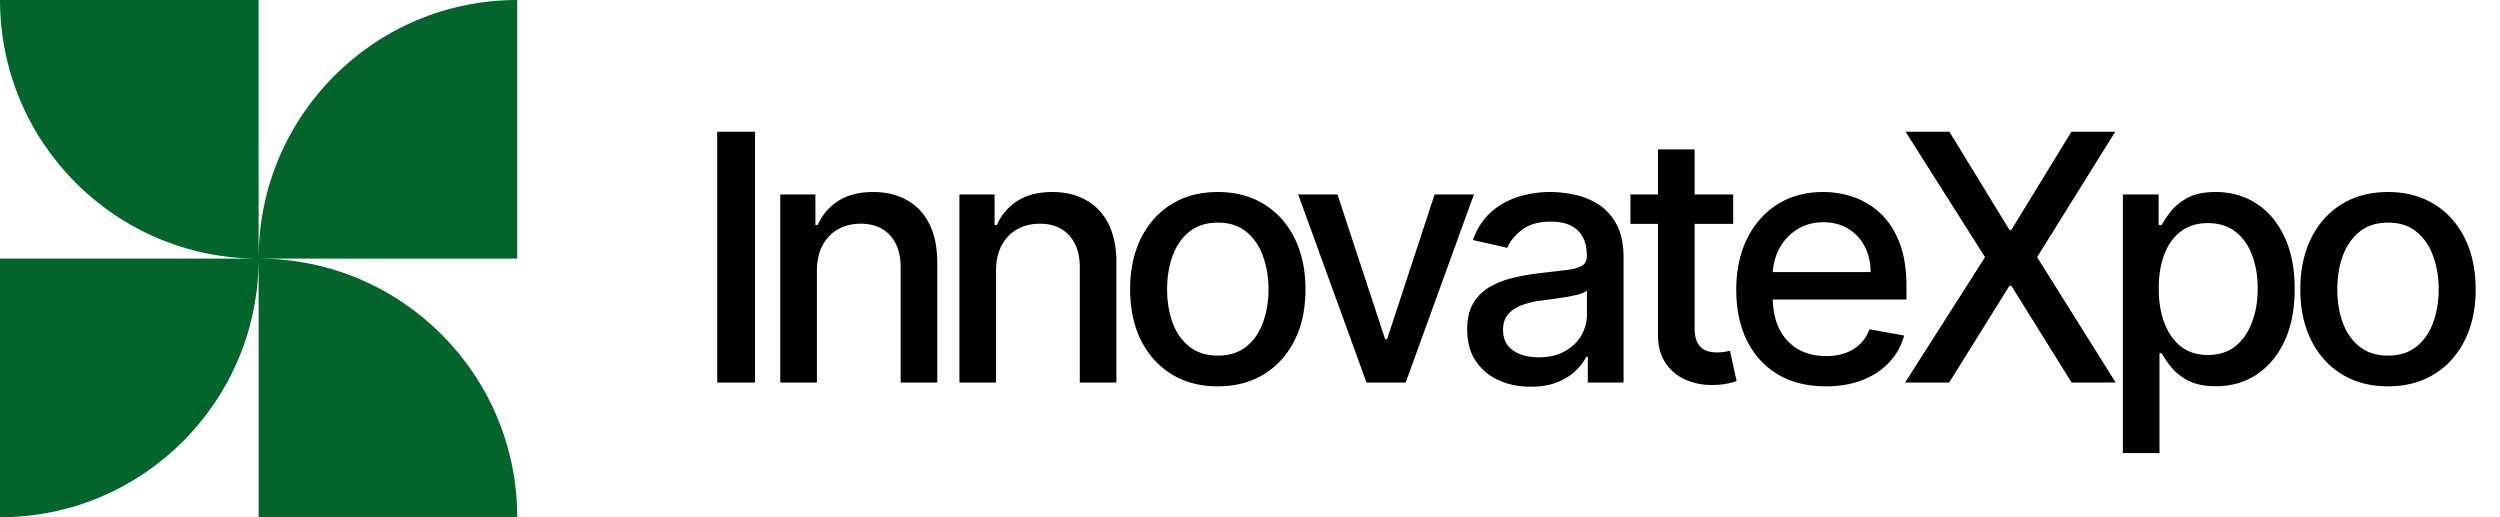
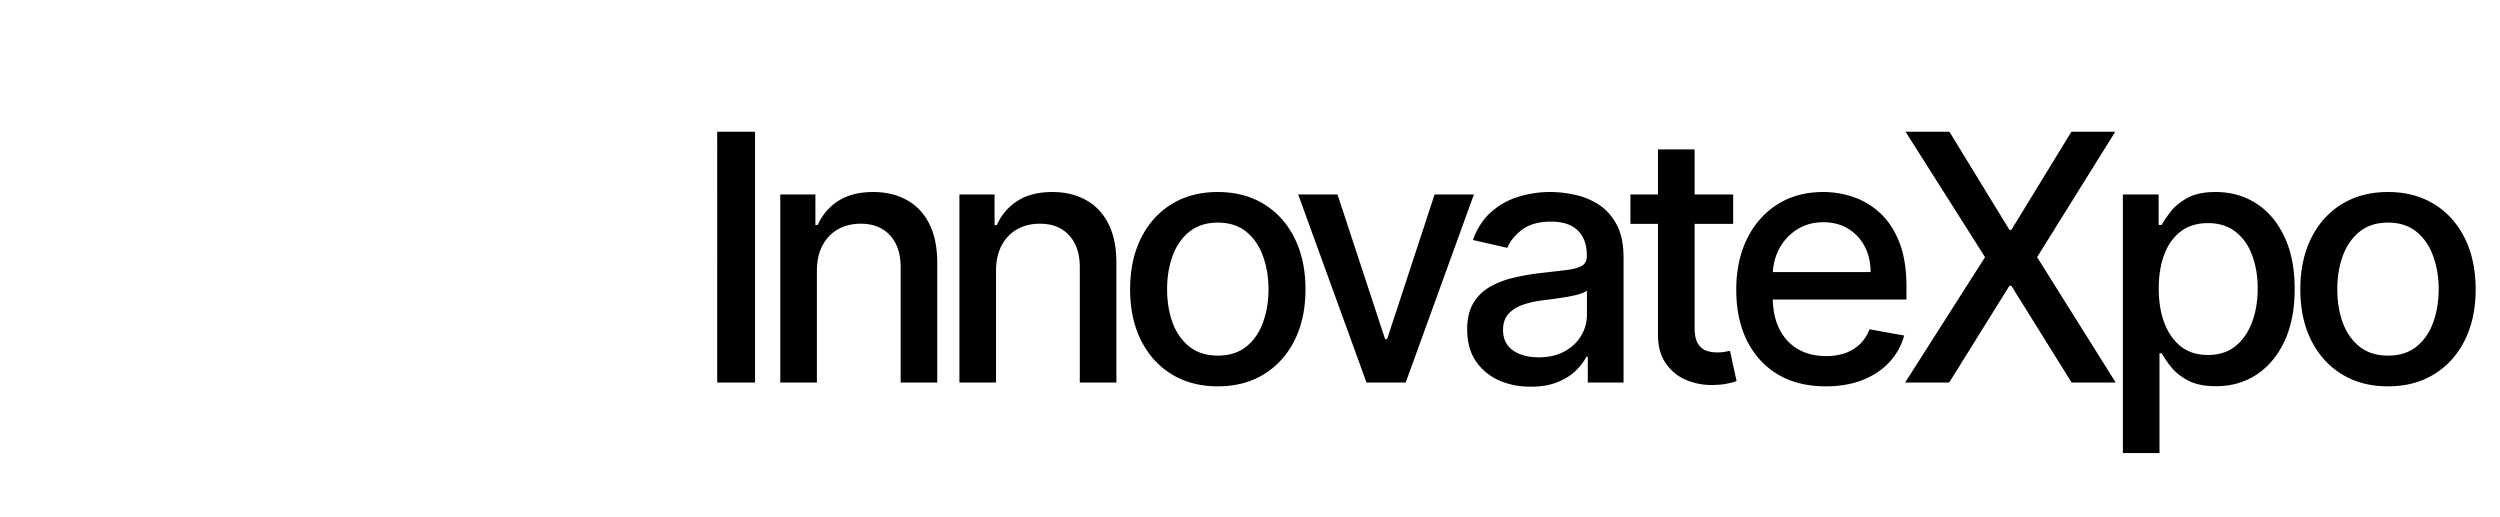
<svg xmlns="http://www.w3.org/2000/svg" width="232" height="48" fill="none">
-   <path fill="#03652B" d="M24 24c13.255 0 24 10.745 24 24H24V24zM0 48c13.255 0 24-10.745 24-24H0v24zM0 0c0 13.255 10.745 24 24 24V0H0zm24 24C24 10.745 34.745 0 48 0v24H24z" />
  <path fill="#000" d="M70.068 12.227V35.5h-3.511V12.227h3.511zm5.739 12.91V35.5h-3.398V18.046h3.261v2.84h.216a4.99 4.99 0 0 1 1.887-2.227c.863-.56 1.95-.84 3.261-.84 1.19 0 2.231.25 3.125.75.894.492 1.587 1.227 2.08 2.204.492.977.738 2.185.738 3.625V35.5H83.58V24.807c0-1.265-.329-2.254-.988-2.966-.66-.72-1.564-1.08-2.716-1.08-.788 0-1.489.17-2.102.512-.606.34-1.087.84-1.444 1.5-.348.651-.522 1.44-.522 2.363zm16.625 0V35.5h-3.398V18.046h3.261v2.84h.216a4.99 4.99 0 0 1 1.887-2.227c.863-.56 1.95-.84 3.261-.84 1.19 0 2.231.25 3.125.75.894.492 1.587 1.227 2.08 2.204.492.977.738 2.185.738 3.625V35.5h-3.397V24.807c0-1.265-.33-2.254-.99-2.966-.658-.72-1.564-1.08-2.715-1.08-.788 0-1.489.17-2.102.512-.606.34-1.087.84-1.444 1.5-.348.651-.522 1.44-.522 2.363zm20.579 10.715c-1.636 0-3.064-.375-4.284-1.125-1.219-.75-2.166-1.799-2.841-3.147-.674-1.349-1.011-2.925-1.011-4.728 0-1.81.337-3.394 1.011-4.75.675-1.356 1.622-2.409 2.841-3.159 1.22-.75 2.648-1.125 4.284-1.125 1.637 0 3.065.375 4.284 1.125 1.22.75 2.167 1.803 2.841 3.16.675 1.355 1.012 2.939 1.012 4.75 0 1.802-.337 3.378-1.012 4.726-.674 1.349-1.621 2.398-2.841 3.148-1.219.75-2.647 1.125-4.284 1.125zm.012-2.852c1.06 0 1.939-.28 2.636-.84.697-.561 1.212-1.308 1.546-2.24.34-.931.511-1.958.511-3.08 0-1.113-.171-2.136-.511-3.067-.334-.94-.849-1.694-1.546-2.262-.697-.568-1.576-.852-2.636-.852-1.068 0-1.955.284-2.659.852-.697.569-1.216 1.322-1.557 2.262-.334.931-.5 1.954-.5 3.068 0 1.121.166 2.148.5 3.08.341.931.86 1.678 1.557 2.238.704.56 1.591.841 2.659.841zm23.755-14.954L130.449 35.5h-3.637l-6.34-17.454h3.647l4.421 13.431h.182l4.409-13.431h3.647zm5.273 17.84c-1.106 0-2.106-.204-3-.613a5.054 5.054 0 0 1-2.125-1.807c-.515-.788-.773-1.754-.773-2.898 0-.985.19-1.795.569-2.432.378-.636.89-1.14 1.534-1.511a8.006 8.006 0 0 1 2.159-.84c.795-.19 1.606-.334 2.432-.433 1.045-.12 1.894-.22 2.545-.295.652-.083 1.125-.216 1.42-.398.296-.182.444-.477.444-.886v-.08c0-.992-.281-1.761-.841-2.307-.553-.545-1.379-.818-2.477-.818-1.144 0-2.046.254-2.705.761-.652.5-1.102 1.057-1.352 1.671l-3.193-.727c.378-1.06.931-1.917 1.659-2.569a6.72 6.72 0 0 1 2.534-1.431 9.889 9.889 0 0 1 3.011-.455 10.6 10.6 0 0 1 2.216.25 6.51 6.51 0 0 1 2.204.886c.69.432 1.254 1.05 1.694 1.853.439.795.659 1.83.659 3.102V35.5h-3.318v-2.386h-.137c-.219.439-.549.87-.988 1.295-.44.424-1.004.777-1.694 1.057-.689.28-1.515.42-2.477.42zm.739-2.727c.939 0 1.742-.185 2.409-.557.674-.37 1.185-.856 1.534-1.454a3.773 3.773 0 0 0 .534-1.944v-2.25c-.121.122-.356.235-.705.341-.34.099-.731.186-1.17.262-.439.068-.867.132-1.284.193-.417.053-.765.099-1.046.136a8.407 8.407 0 0 0-1.806.42c-.538.198-.97.482-1.296.853-.318.364-.477.849-.477 1.455 0 .84.311 1.477.932 1.909.621.424 1.413.636 2.375.636zm18.048-15.113v2.727h-9.534v-2.727h9.534zm-6.977-4.182h3.398v16.511c0 .66.098 1.155.295 1.489.197.325.451.549.761.67.319.114.663.17 1.034.17.273 0 .512-.018.716-.056.205-.038.364-.069.478-.091l.613 2.807a5.69 5.69 0 0 1-.841.227c-.363.083-.818.129-1.363.136a5.981 5.981 0 0 1-2.5-.477 4.285 4.285 0 0 1-1.875-1.545c-.478-.697-.716-1.572-.716-2.625V13.863zm15.571 21.988c-1.72 0-3.201-.367-4.443-1.102-1.235-.742-2.19-1.784-2.864-3.125-.667-1.349-1-2.928-1-4.739 0-1.787.333-3.363 1-4.727.674-1.363 1.614-2.428 2.818-3.193 1.212-.765 2.629-1.148 4.25-1.148.985 0 1.94.163 2.864.489a6.928 6.928 0 0 1 2.488 1.534c.735.697 1.315 1.602 1.739 2.716.424 1.106.636 2.45.636 4.034v1.204h-13.875V25.25h10.546c0-.894-.182-1.686-.546-2.375a4.12 4.12 0 0 0-1.534-1.648c-.651-.401-1.416-.602-2.295-.602-.955 0-1.788.235-2.5.704a4.722 4.722 0 0 0-1.636 1.819 5.247 5.247 0 0 0-.569 2.42v1.989c0 1.167.205 2.159.614 2.977.417.818.996 1.443 1.739 1.875.742.424 1.609.636 2.602.636a5.4 5.4 0 0 0 1.761-.272c.531-.19.989-.47 1.375-.841.387-.371.682-.83.887-1.375l3.216.58a5.826 5.826 0 0 1-1.387 2.488c-.659.705-1.488 1.254-2.488 1.648-.993.386-2.125.58-3.398.58zm11.474-23.625 5.568 9.102h.182l5.568-9.102h4.069l-7.25 11.637 7.295 11.636h-4.091l-5.591-8.977h-.182l-5.59 8.977h-4.091l7.42-11.636-7.375-11.637h4.068zm16.097 29.818v-24h3.318v2.83h.284c.197-.364.481-.784.852-1.261.372-.478.887-.894 1.546-1.25.659-.364 1.53-.546 2.613-.546 1.41 0 2.667.356 3.773 1.068 1.106.713 1.974 1.739 2.602 3.08.637 1.34.955 2.954.955 4.84 0 1.887-.314 3.505-.943 4.853-.629 1.341-1.493 2.375-2.591 3.102-1.099.72-2.352 1.08-3.761 1.08-1.061 0-1.928-.178-2.603-.534-.666-.356-1.189-.773-1.568-1.25a9.486 9.486 0 0 1-.875-1.273h-.204v9.261h-3.398zm3.329-15.272c0 1.227.178 2.303.534 3.227.357.924.872 1.648 1.546 2.17.674.516 1.5.773 2.477.773 1.015 0 1.864-.269 2.546-.807.681-.545 1.197-1.284 1.545-2.216.356-.931.534-1.98.534-3.147 0-1.152-.174-2.186-.523-3.102-.34-.917-.856-1.64-1.545-2.171-.682-.53-1.534-.796-2.557-.796-.985 0-1.818.254-2.5.762-.674.508-1.185 1.216-1.534 2.125-.348.909-.523 1.97-.523 3.182zm21.273 9.08c-1.636 0-3.064-.376-4.284-1.126-1.22-.75-2.167-1.799-2.841-3.147-.674-1.349-1.011-2.925-1.011-4.728 0-1.81.337-3.394 1.011-4.75.674-1.356 1.621-2.409 2.841-3.159 1.22-.75 2.648-1.125 4.284-1.125 1.636 0 3.065.375 4.284 1.125 1.22.75 2.167 1.803 2.841 3.16.674 1.355 1.011 2.939 1.011 4.75 0 1.802-.337 3.378-1.011 4.726-.674 1.349-1.621 2.398-2.841 3.148-1.219.75-2.648 1.125-4.284 1.125zm.011-2.853c1.061 0 1.94-.28 2.637-.84.697-.561 1.212-1.308 1.545-2.24.341-.931.512-1.958.512-3.08 0-1.113-.171-2.136-.512-3.067-.333-.94-.848-1.694-1.545-2.262-.697-.568-1.576-.852-2.637-.852-1.068 0-1.954.284-2.659.852-.697.569-1.216 1.322-1.556 2.262-.334.931-.5 1.954-.5 3.068 0 1.121.166 2.148.5 3.08.34.931.859 1.678 1.556 2.238.705.56 1.591.841 2.659.841z" />
</svg>